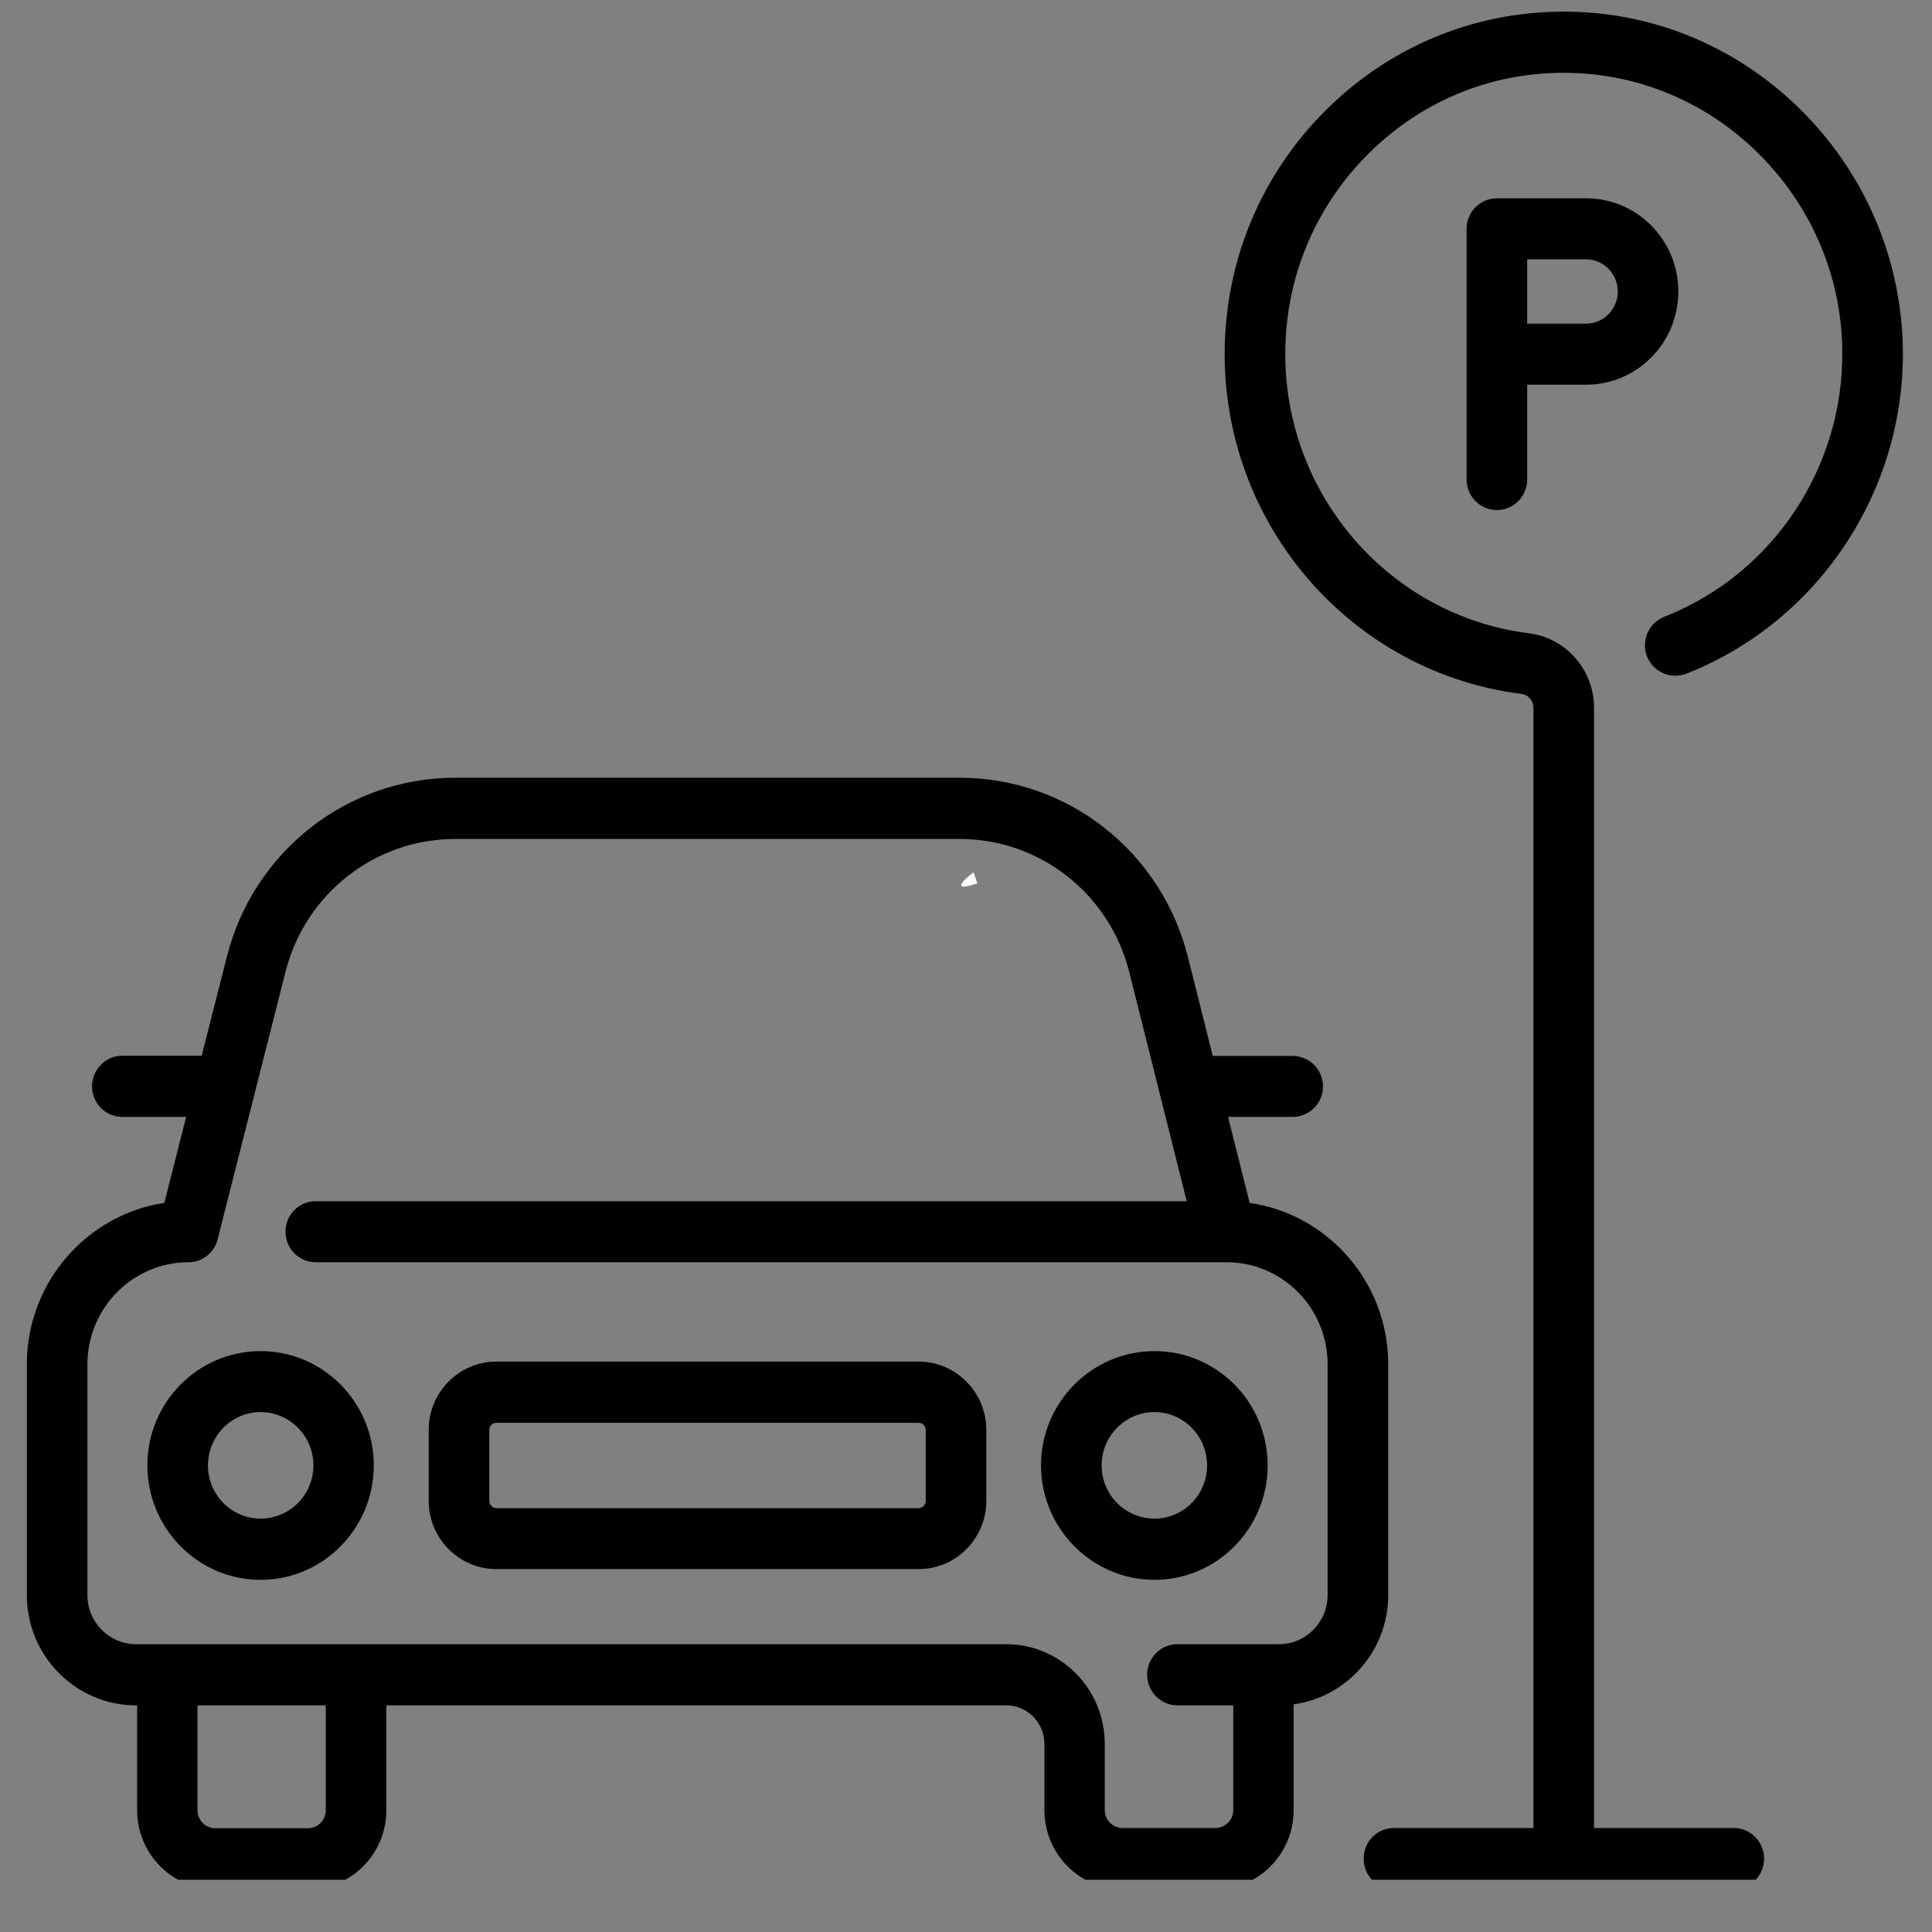
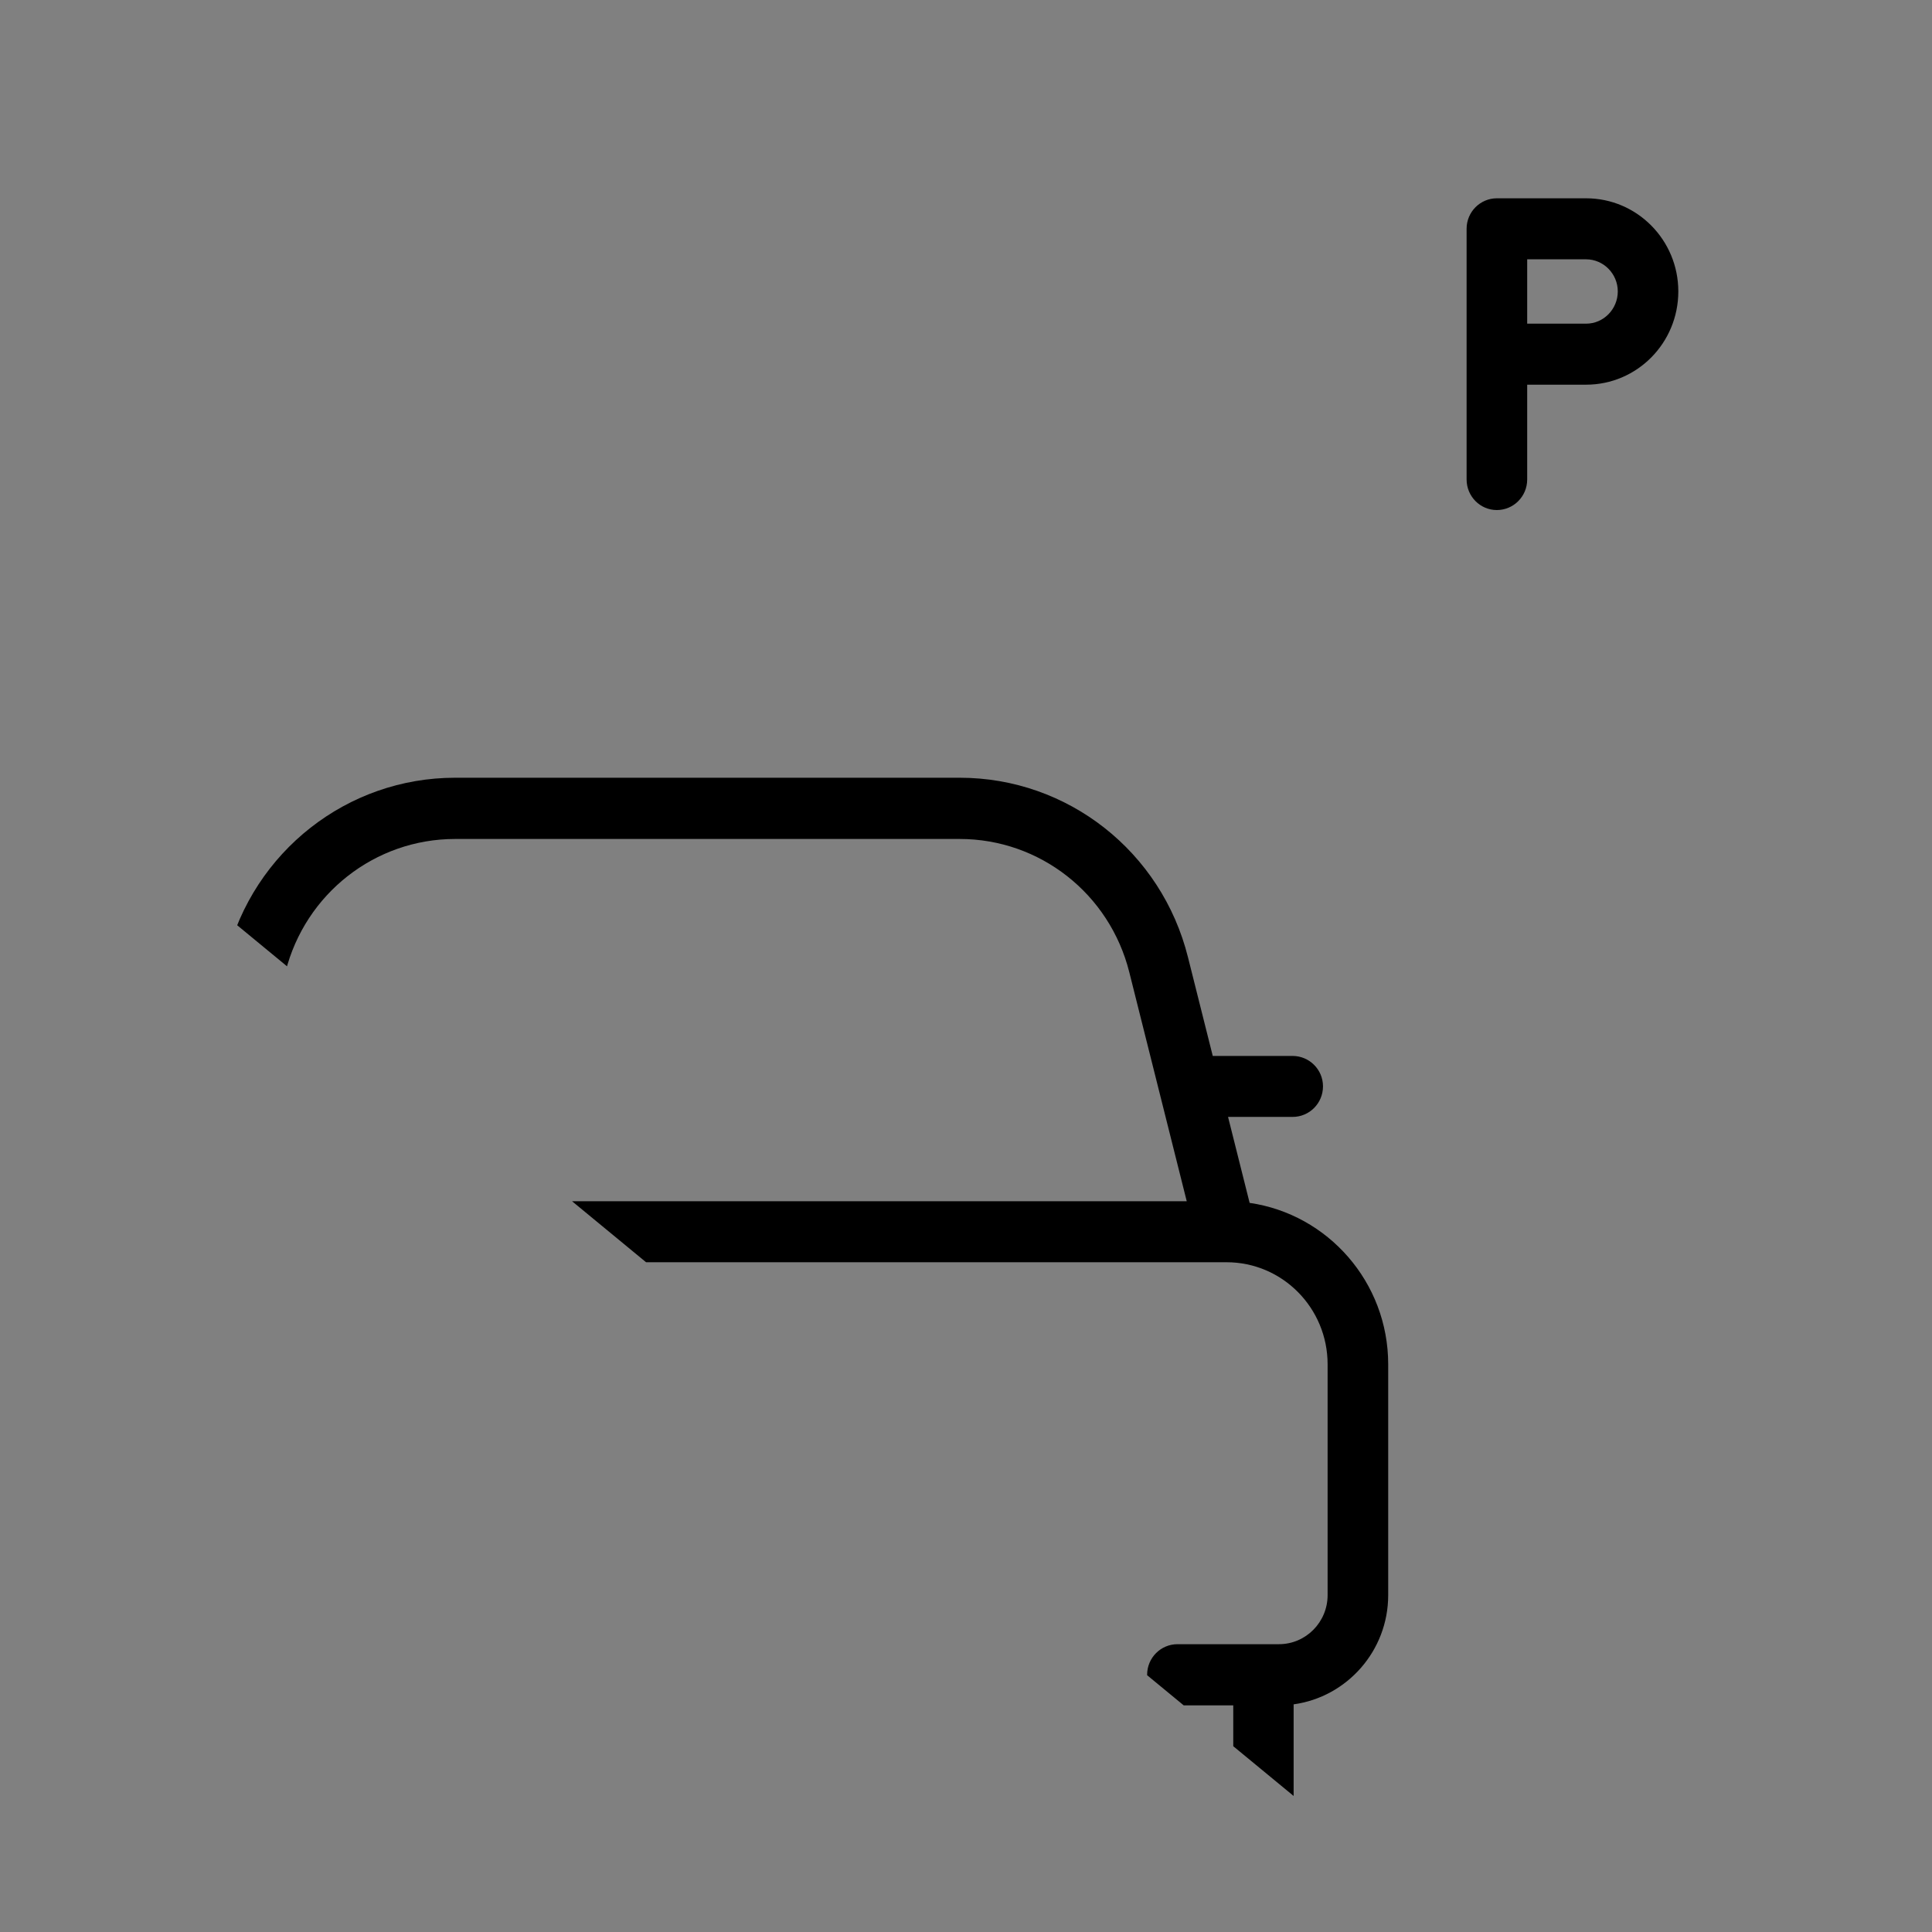
<svg xmlns="http://www.w3.org/2000/svg" width="48" zoomAndPan="magnify" viewBox="0 0 36 36" height="48" preserveAspectRatio="xMidYMid meet" version="1.0">
  <rect x="0" y="0" width="36" height="36" fill="#808080" stroke="none" />
  <defs>
    <clipPath id="ab82f33a46">
-       <path d="M 17.895 16.234 L 18.23 16.234 L 18.23 16.547 L 17.895 16.547 Z M 17.895 16.234 " clip-rule="nonzero" />
-     </clipPath>
+       </clipPath>
    <clipPath id="bb39d5aad8">
      <path d="M 18.211 16.461 C 17.578 16.672 18.141 16.254 18.141 16.254 " clip-rule="nonzero" />
    </clipPath>
    <clipPath id="a511f1debb">
-       <path d="M 0.488 14 L 26 14 L 26 35.027 L 0.488 35.027 Z M 0.488 14 " clip-rule="nonzero" />
+       <path d="M 0.488 14 L 26 14 L 26 35.027 Z M 0.488 14 " clip-rule="nonzero" />
    </clipPath>
    <clipPath id="88fbddb01b">
      <path d="M 22 0.176 L 35.512 0.176 L 35.512 35.027 L 22 35.027 Z M 22 0.176 " clip-rule="nonzero" />
    </clipPath>
  </defs>
  <g clip-path="url(#ab82f33a46)">
    <g clip-path="url(#bb39d5aad8)">
      <path fill="#ffffff" d="M 14.777 13.449 L 21.086 13.449 L 21.086 19.547 L 14.777 19.547 Z M 14.777 13.449 " fill-opacity="1" fill-rule="nonzero" />
    </g>
  </g>
  <g clip-path="url(#a511f1debb)">
    <path fill="#000000" d="M 25.867 29.723 L 25.867 25.422 C 25.867 23.891 24.742 22.625 23.285 22.414 L 22.883 20.812 L 24.086 20.812 C 24.398 20.812 24.652 20.559 24.652 20.242 C 24.652 19.93 24.398 19.676 24.086 19.676 L 22.598 19.676 L 22.137 17.84 C 21.645 15.867 19.895 14.492 17.883 14.492 L 8.48 14.492 C 6.473 14.492 4.723 15.863 4.227 17.828 L 3.758 19.672 L 2.277 19.672 C 1.969 19.672 1.715 19.93 1.715 20.242 C 1.715 20.559 1.969 20.812 2.277 20.812 L 3.469 20.812 L 3.062 22.414 C 1.617 22.633 0.5 23.898 0.5 25.422 L 0.5 29.723 C 0.5 30.855 1.414 31.777 2.535 31.777 L 2.555 31.777 L 2.555 33.73 C 2.555 34.543 3.207 35.203 4.012 35.203 L 5.742 35.203 C 6.547 35.203 7.199 34.543 7.199 33.73 L 7.199 31.777 L 18.75 31.777 C 19.141 31.777 19.461 32.098 19.461 32.496 L 19.461 33.73 C 19.461 34.543 20.113 35.203 20.918 35.203 L 22.652 35.203 C 23.453 35.203 24.105 34.543 24.105 33.73 L 24.105 31.758 C 25.098 31.621 25.867 30.762 25.867 29.723 Z M 6.07 33.73 C 6.07 33.914 5.926 34.066 5.742 34.066 L 4.008 34.066 C 3.828 34.066 3.68 33.914 3.68 33.73 L 3.68 31.777 L 6.07 31.777 Z M 24.738 29.723 C 24.738 30.227 24.332 30.637 23.832 30.637 L 21.941 30.637 C 21.629 30.637 21.375 30.891 21.375 31.207 C 21.375 31.52 21.629 31.777 21.941 31.777 L 22.98 31.777 L 22.98 33.73 C 22.98 33.914 22.832 34.062 22.648 34.062 L 20.918 34.062 C 20.734 34.062 20.586 33.914 20.586 33.73 L 20.586 32.496 C 20.586 31.469 19.762 30.637 18.75 30.637 L 2.535 30.637 C 2.035 30.637 1.629 30.227 1.629 29.723 L 1.629 25.422 C 1.629 24.375 2.473 23.52 3.512 23.52 C 3.77 23.52 3.992 23.344 4.055 23.094 L 5.32 18.109 C 5.688 16.652 6.988 15.633 8.48 15.633 L 17.883 15.633 C 19.375 15.633 20.676 16.652 21.043 18.117 L 22.113 22.383 L 5.883 22.383 C 5.57 22.383 5.32 22.637 5.32 22.949 C 5.32 23.266 5.57 23.52 5.883 23.52 L 22.855 23.52 C 23.895 23.52 24.738 24.371 24.738 25.422 Z M 24.738 29.723 " fill-opacity="1" fill-rule="nonzero" />
  </g>
-   <path fill="#000000" d="M 4.855 25.176 C 3.691 25.176 2.746 26.129 2.746 27.305 C 2.746 28.48 3.691 29.438 4.855 29.438 C 6.02 29.438 6.965 28.48 6.965 27.305 C 6.965 26.129 6.02 25.176 4.855 25.176 Z M 4.855 28.297 C 4.316 28.297 3.875 27.855 3.875 27.305 C 3.875 26.758 4.316 26.312 4.855 26.312 C 5.398 26.312 5.84 26.758 5.84 27.305 C 5.84 27.855 5.398 28.297 4.855 28.297 Z M 4.855 28.297 " fill-opacity="1" fill-rule="nonzero" />
-   <path fill="#000000" d="M 21.512 25.176 C 20.348 25.176 19.398 26.129 19.398 27.305 C 19.398 28.48 20.348 29.438 21.512 29.438 C 22.676 29.438 23.621 28.48 23.621 27.305 C 23.621 26.129 22.676 25.176 21.512 25.176 Z M 21.512 28.297 C 20.969 28.297 20.527 27.855 20.527 27.305 C 20.527 26.758 20.969 26.312 21.512 26.312 C 22.051 26.312 22.492 26.758 22.492 27.305 C 22.492 27.855 22.051 28.297 21.512 28.297 Z M 21.512 28.297 " fill-opacity="1" fill-rule="nonzero" />
-   <path fill="#000000" d="M 17.117 25.371 L 9.25 25.371 C 8.555 25.371 7.988 25.941 7.988 26.645 L 7.988 27.965 C 7.988 28.668 8.555 29.238 9.25 29.238 L 17.117 29.238 C 17.812 29.238 18.379 28.668 18.379 27.965 L 18.379 26.645 C 18.379 25.945 17.812 25.371 17.117 25.371 Z M 17.25 27.965 C 17.25 28.039 17.191 28.102 17.117 28.102 L 9.25 28.102 C 9.176 28.102 9.117 28.039 9.117 27.965 L 9.117 26.645 C 9.117 26.57 9.176 26.512 9.25 26.512 L 17.117 26.512 C 17.191 26.512 17.25 26.57 17.25 26.645 Z M 17.25 27.965 " fill-opacity="1" fill-rule="nonzero" />
  <g clip-path="url(#88fbddb01b)">
-     <path fill="#000000" d="M 31.418 12.555 C 33.871 11.594 35.496 9.16 35.457 6.5 C 35.43 4.852 34.777 3.293 33.621 2.113 C 32.461 0.93 30.926 0.258 29.297 0.219 C 27.578 0.176 25.957 0.82 24.727 2.031 C 23.5 3.242 22.82 4.863 22.82 6.598 C 22.82 9.812 25.199 12.535 28.352 12.93 C 28.48 12.945 28.574 13.059 28.574 13.191 L 28.574 34.062 L 25.973 34.062 C 25.66 34.062 25.41 34.316 25.41 34.633 C 25.41 34.949 25.66 35.203 25.973 35.203 L 32.305 35.203 C 32.617 35.203 32.871 34.949 32.871 34.633 C 32.871 34.316 32.617 34.062 32.305 34.062 L 29.703 34.062 L 29.703 13.191 C 29.703 12.488 29.184 11.887 28.492 11.801 C 25.902 11.477 23.949 9.238 23.949 6.598 C 23.949 5.176 24.508 3.84 25.516 2.848 C 26.523 1.852 27.859 1.32 29.27 1.359 C 30.609 1.391 31.871 1.945 32.82 2.914 C 33.773 3.887 34.309 5.164 34.328 6.516 C 34.363 8.703 33.031 10.703 31.012 11.492 C 30.723 11.605 30.578 11.934 30.688 12.227 C 30.801 12.52 31.125 12.664 31.418 12.555 Z M 31.418 12.555 " fill-opacity="1" fill-rule="nonzero" />
-   </g>
+     </g>
  <path fill="#000000" d="M 29.555 3.695 L 27.891 3.695 C 27.582 3.695 27.328 3.949 27.328 4.262 L 27.328 8.934 C 27.328 9.25 27.582 9.504 27.891 9.504 C 28.203 9.504 28.457 9.25 28.457 8.934 L 28.457 7.168 L 29.555 7.168 C 30.504 7.168 31.273 6.391 31.273 5.43 C 31.273 4.473 30.504 3.695 29.555 3.695 Z M 29.555 6.031 L 28.457 6.031 L 28.457 4.832 L 29.555 4.832 C 29.879 4.832 30.145 5.102 30.145 5.43 C 30.145 5.762 29.879 6.031 29.555 6.031 Z M 29.555 6.031 " fill-opacity="1" fill-rule="nonzero" />
</svg>